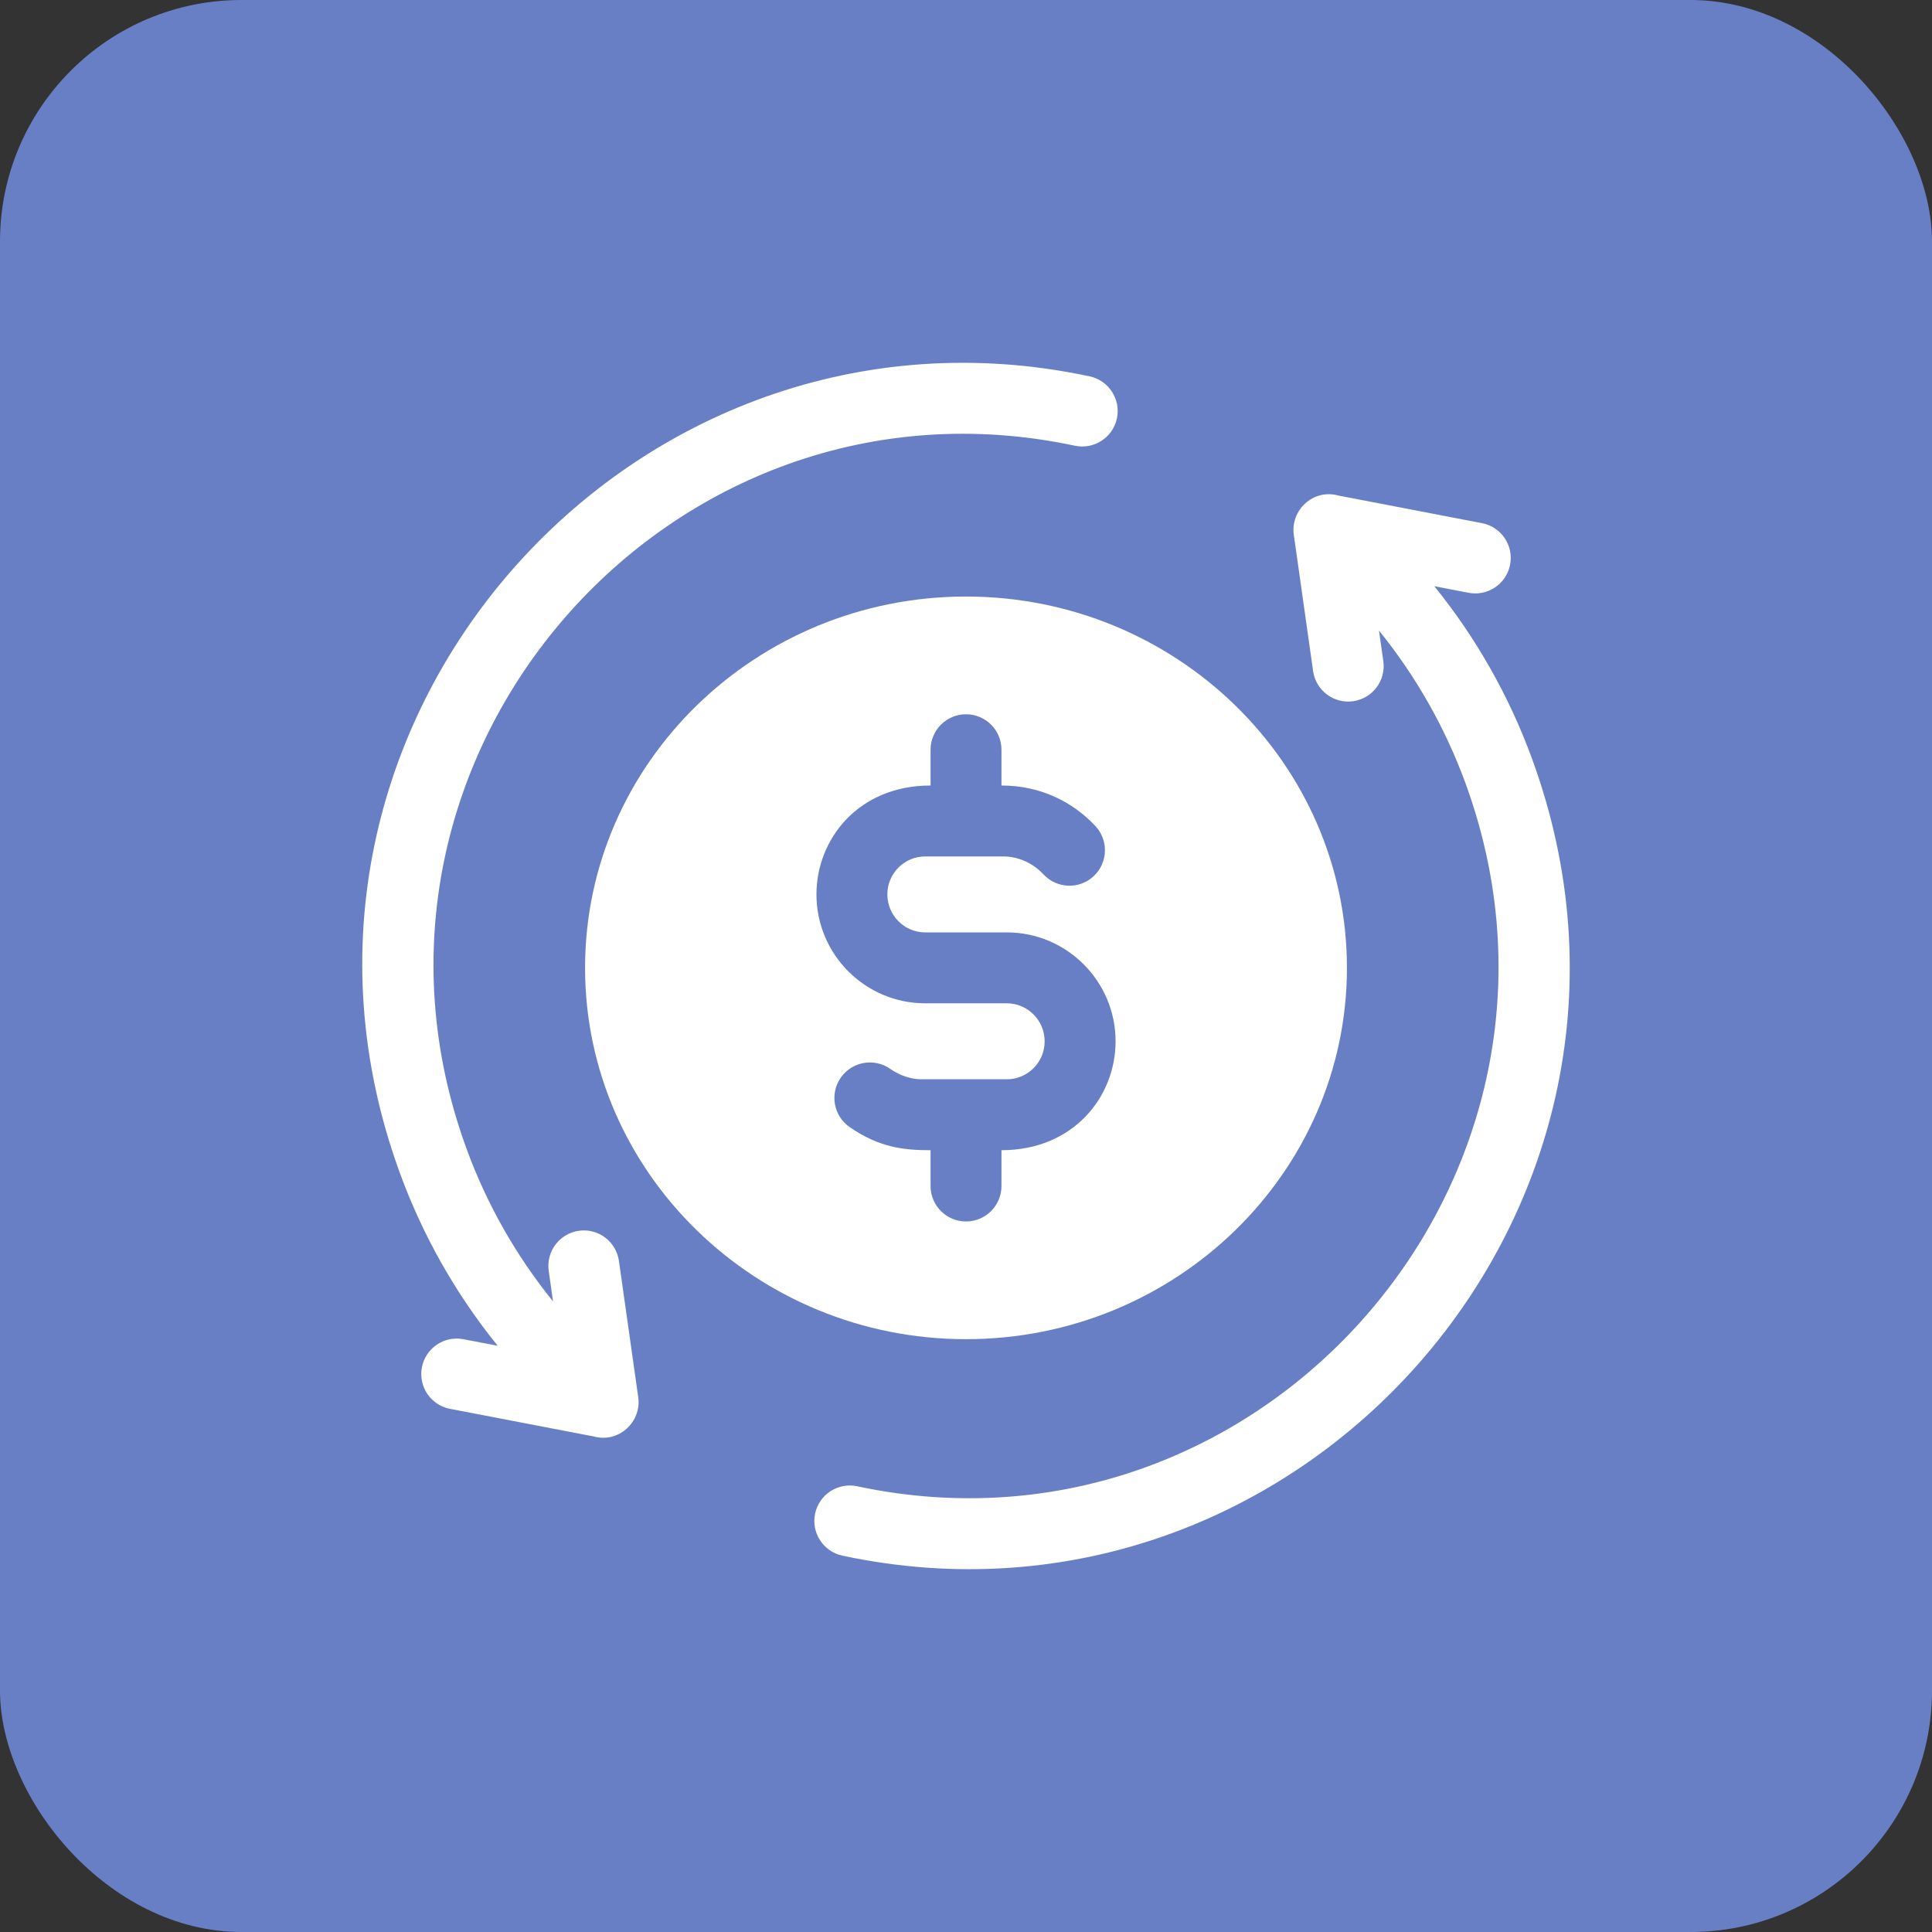
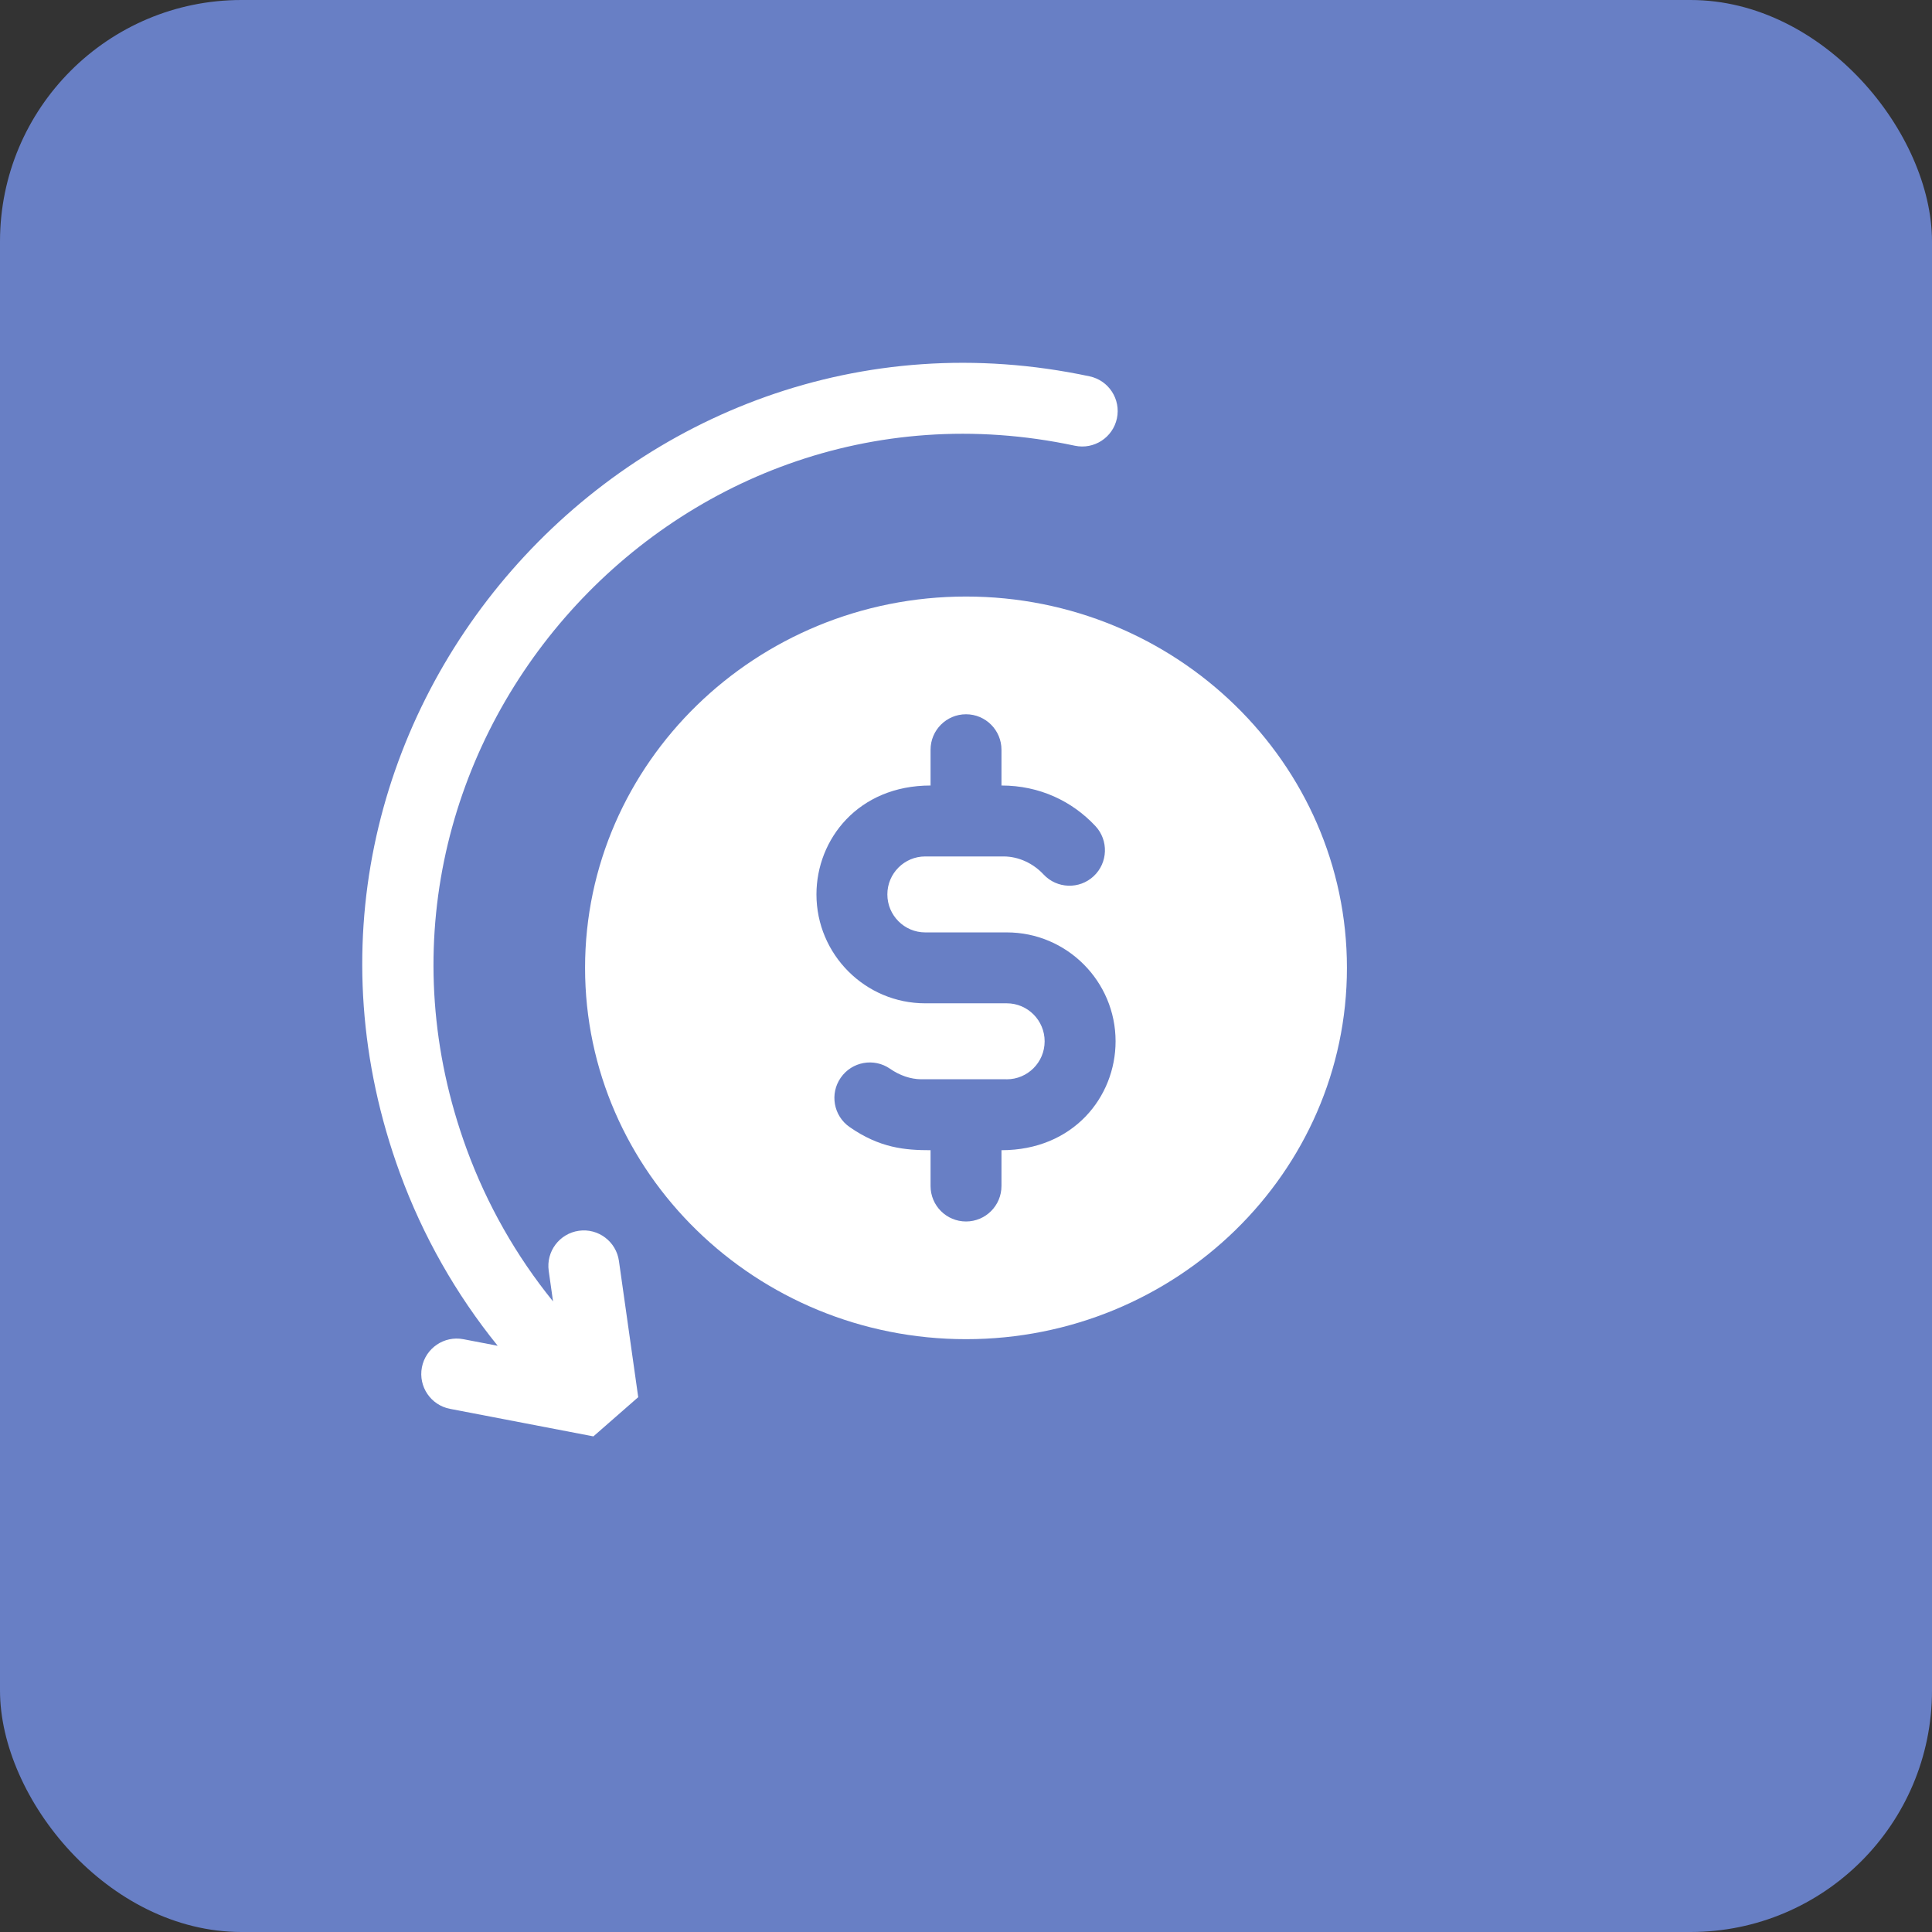
<svg xmlns="http://www.w3.org/2000/svg" width="64" height="64" viewBox="0 0 64 64" fill="none">
  <rect x="0" y="0" width="64" height="64" fill="#333333" stroke="none" />
  <rect width="64" height="64" rx="8" fill="#687FC5" />
  <g clip-path="url(#clip0_519_2936)">
    <path d="M44.619 32.061C44.619 25.279 38.958 19.761 32.001 19.761C25.042 19.761 19.381 25.279 19.381 32.061C19.381 38.844 25.042 44.362 32.001 44.362C38.958 44.362 44.619 38.844 44.619 32.061ZM30.826 39.288V38.102C29.983 38.102 29.148 38.032 28.145 37.335C27.612 36.965 27.48 36.232 27.851 35.7C28.221 35.167 28.953 35.035 29.486 35.405C29.803 35.626 30.167 35.749 30.509 35.752H33.334C33.34 35.752 33.346 35.753 33.352 35.753C34.036 35.753 34.605 35.197 34.605 34.494C34.605 33.801 34.043 33.236 33.352 33.236H30.649C28.662 33.236 27.046 31.618 27.046 29.628C27.046 27.803 28.429 26.021 30.826 26.021V24.836C30.826 24.187 31.352 23.661 32.001 23.661C32.649 23.661 33.175 24.187 33.175 24.836V26.021C34.441 26.021 35.519 26.543 36.286 27.363C36.729 27.837 36.704 28.581 36.23 29.024C35.757 29.467 35.013 29.442 34.57 28.968C34.219 28.593 33.741 28.375 33.256 28.371H30.648C29.958 28.371 29.395 28.933 29.395 29.628C29.395 30.323 29.958 30.887 30.649 30.887H33.352C35.338 30.887 36.955 32.505 36.955 34.494C36.955 36.34 35.552 38.102 33.175 38.102V39.288C33.175 39.937 32.649 40.463 32.001 40.463C31.351 40.463 30.826 39.937 30.826 39.288Z" fill="white" />
-     <path d="M21.142 46.283L20.503 41.77C20.412 41.128 19.817 40.679 19.175 40.771C18.533 40.862 18.086 41.457 18.177 42.099L18.32 43.11C17.1 41.605 16.129 39.898 15.456 38.058C10.693 25.037 22.195 11.905 35.605 14.765C36.239 14.9 36.863 14.496 36.999 13.861C37.134 13.227 36.73 12.602 36.095 12.467C20.953 9.236 7.818 24.018 13.249 38.865C14.01 40.946 15.108 42.877 16.487 44.581L15.352 44.363C14.714 44.24 14.099 44.658 13.976 45.295C13.854 45.932 14.271 46.548 14.908 46.67L19.657 47.582C20.496 47.819 21.258 47.101 21.142 46.283Z" fill="white" />
-     <path d="M50.751 25.135C49.99 23.054 48.893 21.123 47.514 19.419L48.649 19.637C49.286 19.759 49.902 19.342 50.024 18.705C50.147 18.068 49.73 17.452 49.092 17.33L44.343 16.417C43.499 16.18 42.744 16.904 42.859 17.716L43.498 22.23C43.589 22.874 44.186 23.32 44.825 23.229C45.468 23.138 45.915 22.543 45.824 21.901L45.681 20.89C46.901 22.395 47.872 24.102 48.545 25.942C53.307 38.962 41.807 52.096 28.396 49.235C27.762 49.099 27.137 49.504 27.002 50.139C26.866 50.773 27.271 51.397 27.905 51.533C43.048 54.764 56.182 39.982 50.751 25.135Z" fill="white" />
+     <path d="M21.142 46.283L20.503 41.77C20.412 41.128 19.817 40.679 19.175 40.771C18.533 40.862 18.086 41.457 18.177 42.099L18.32 43.11C17.1 41.605 16.129 39.898 15.456 38.058C10.693 25.037 22.195 11.905 35.605 14.765C36.239 14.9 36.863 14.496 36.999 13.861C37.134 13.227 36.73 12.602 36.095 12.467C20.953 9.236 7.818 24.018 13.249 38.865C14.01 40.946 15.108 42.877 16.487 44.581L15.352 44.363C14.714 44.24 14.099 44.658 13.976 45.295C13.854 45.932 14.271 46.548 14.908 46.67L19.657 47.582Z" fill="white" />
  </g>
  <defs>
    <clipPath id="clip0_519_2936">
      <rect width="40" height="40" fill="white" transform="translate(12 12)" />
    </clipPath>
  </defs>
</svg>